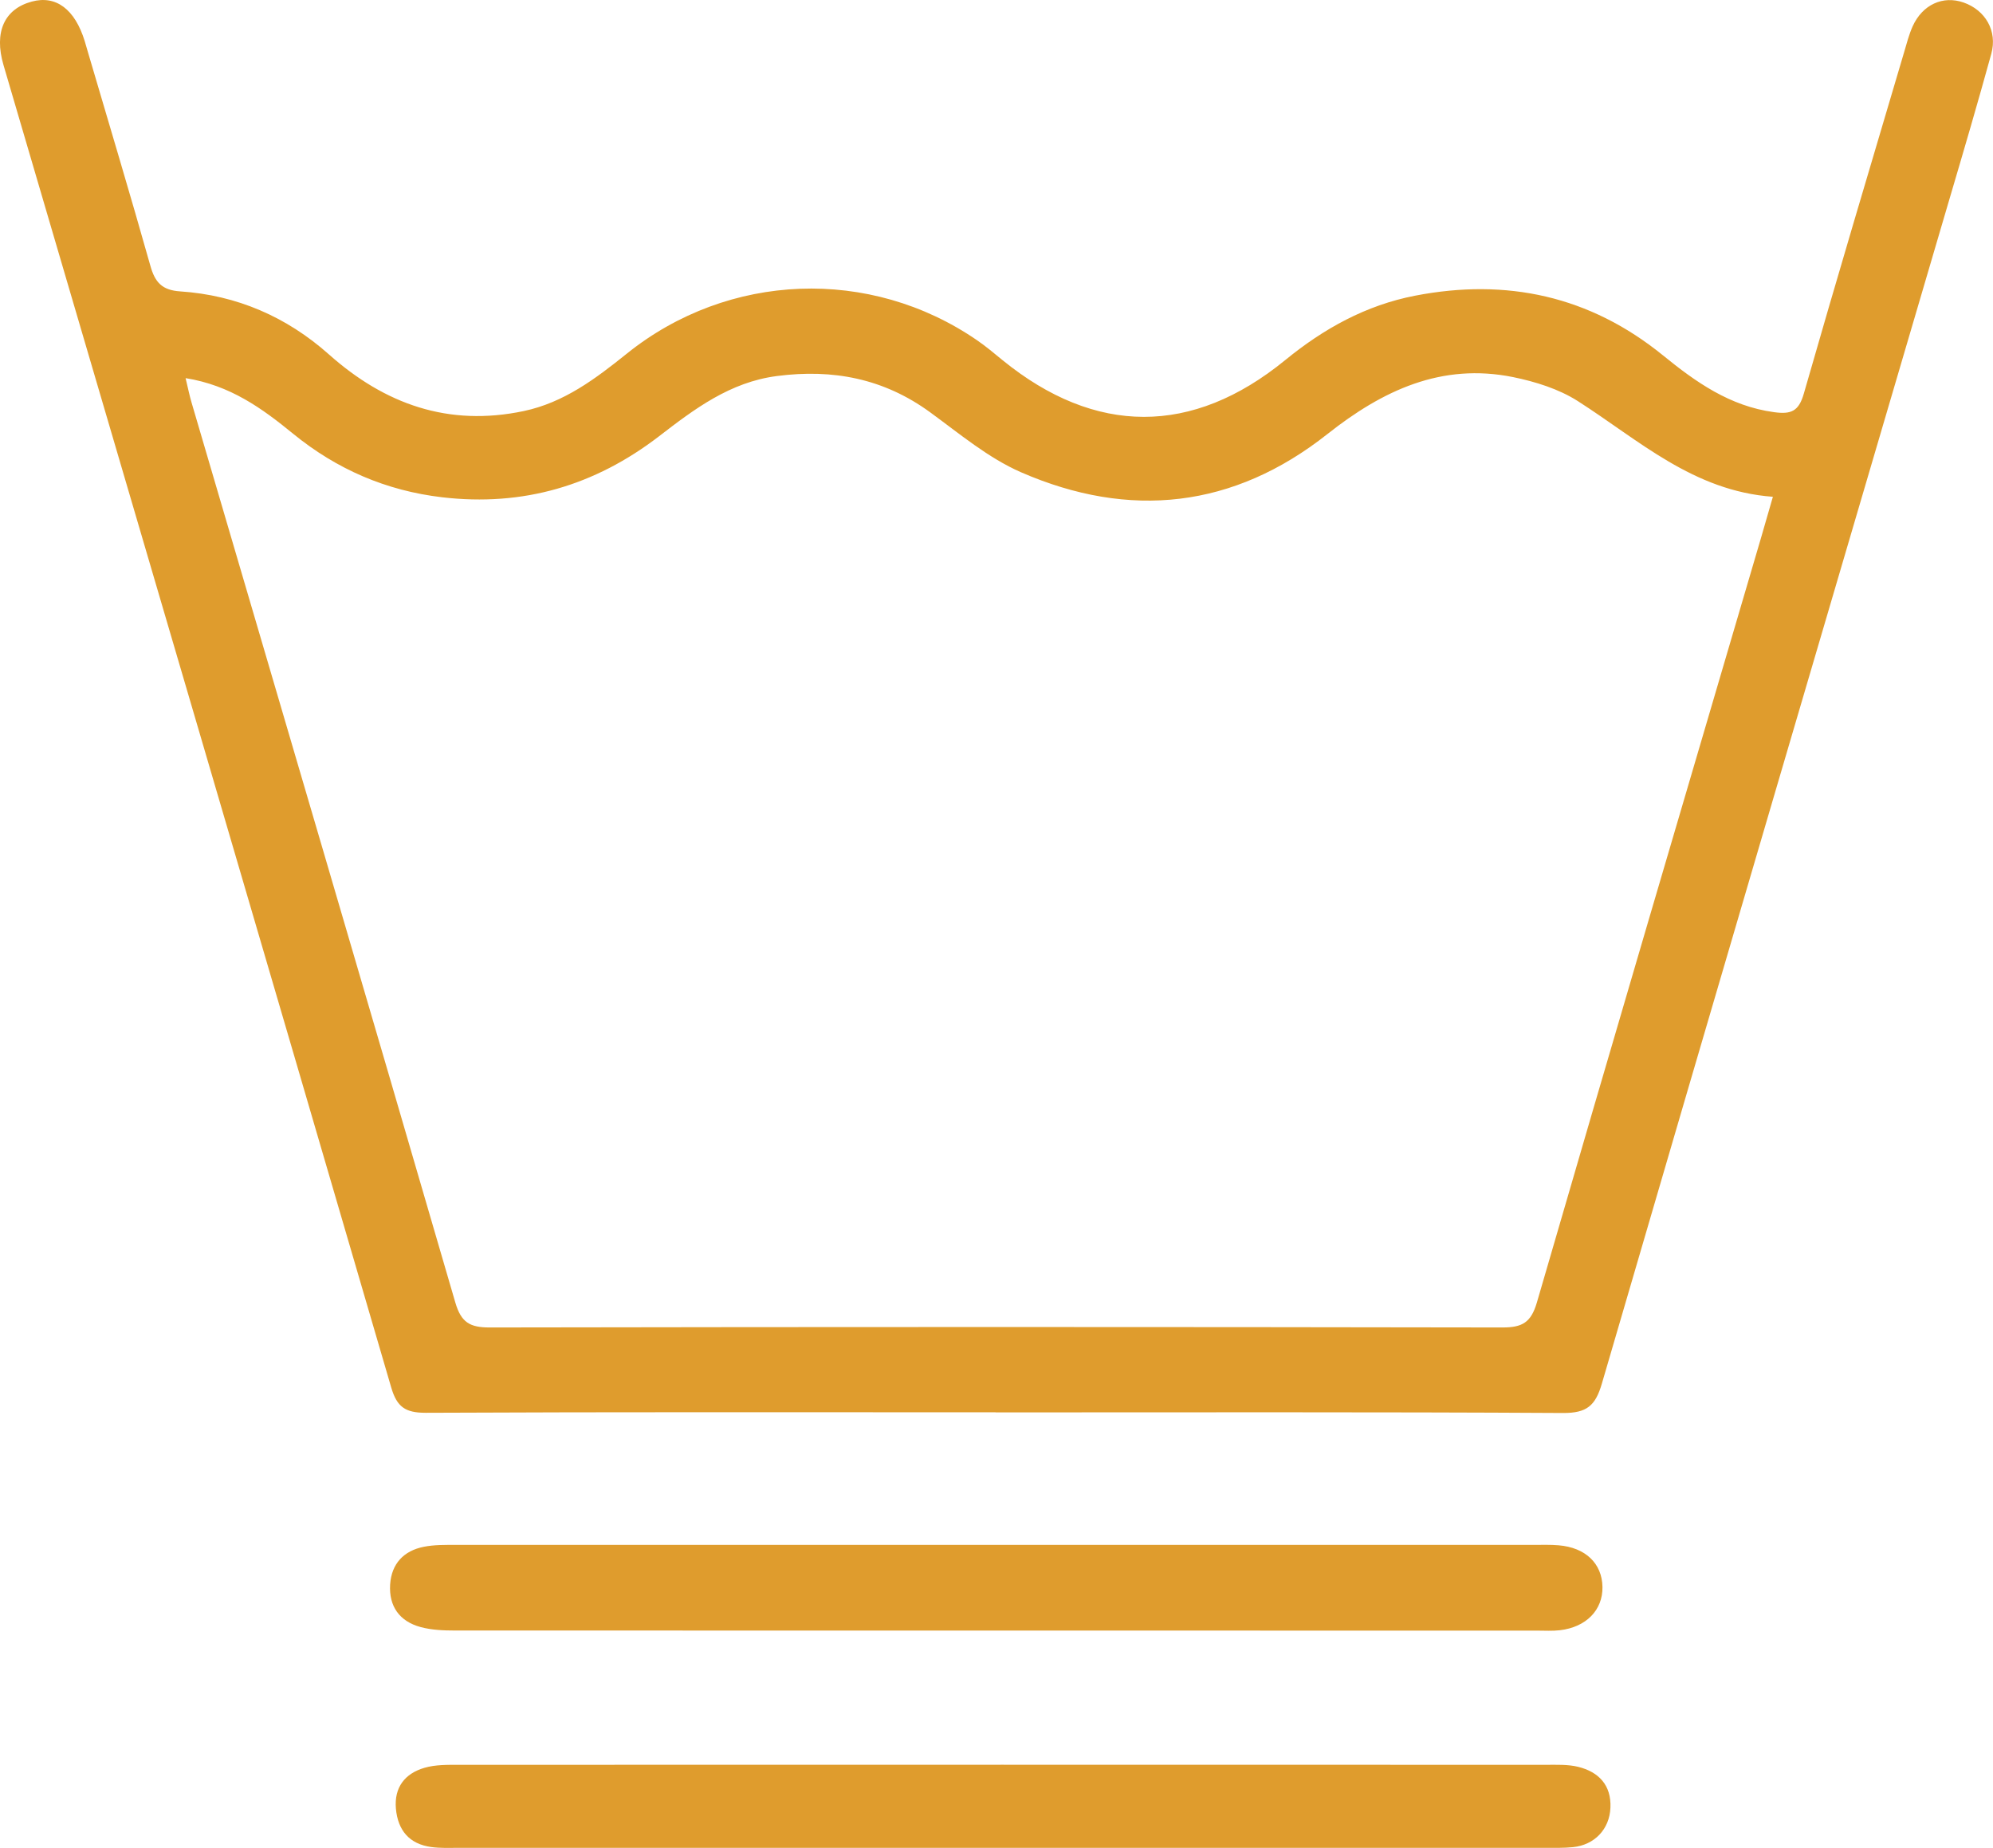
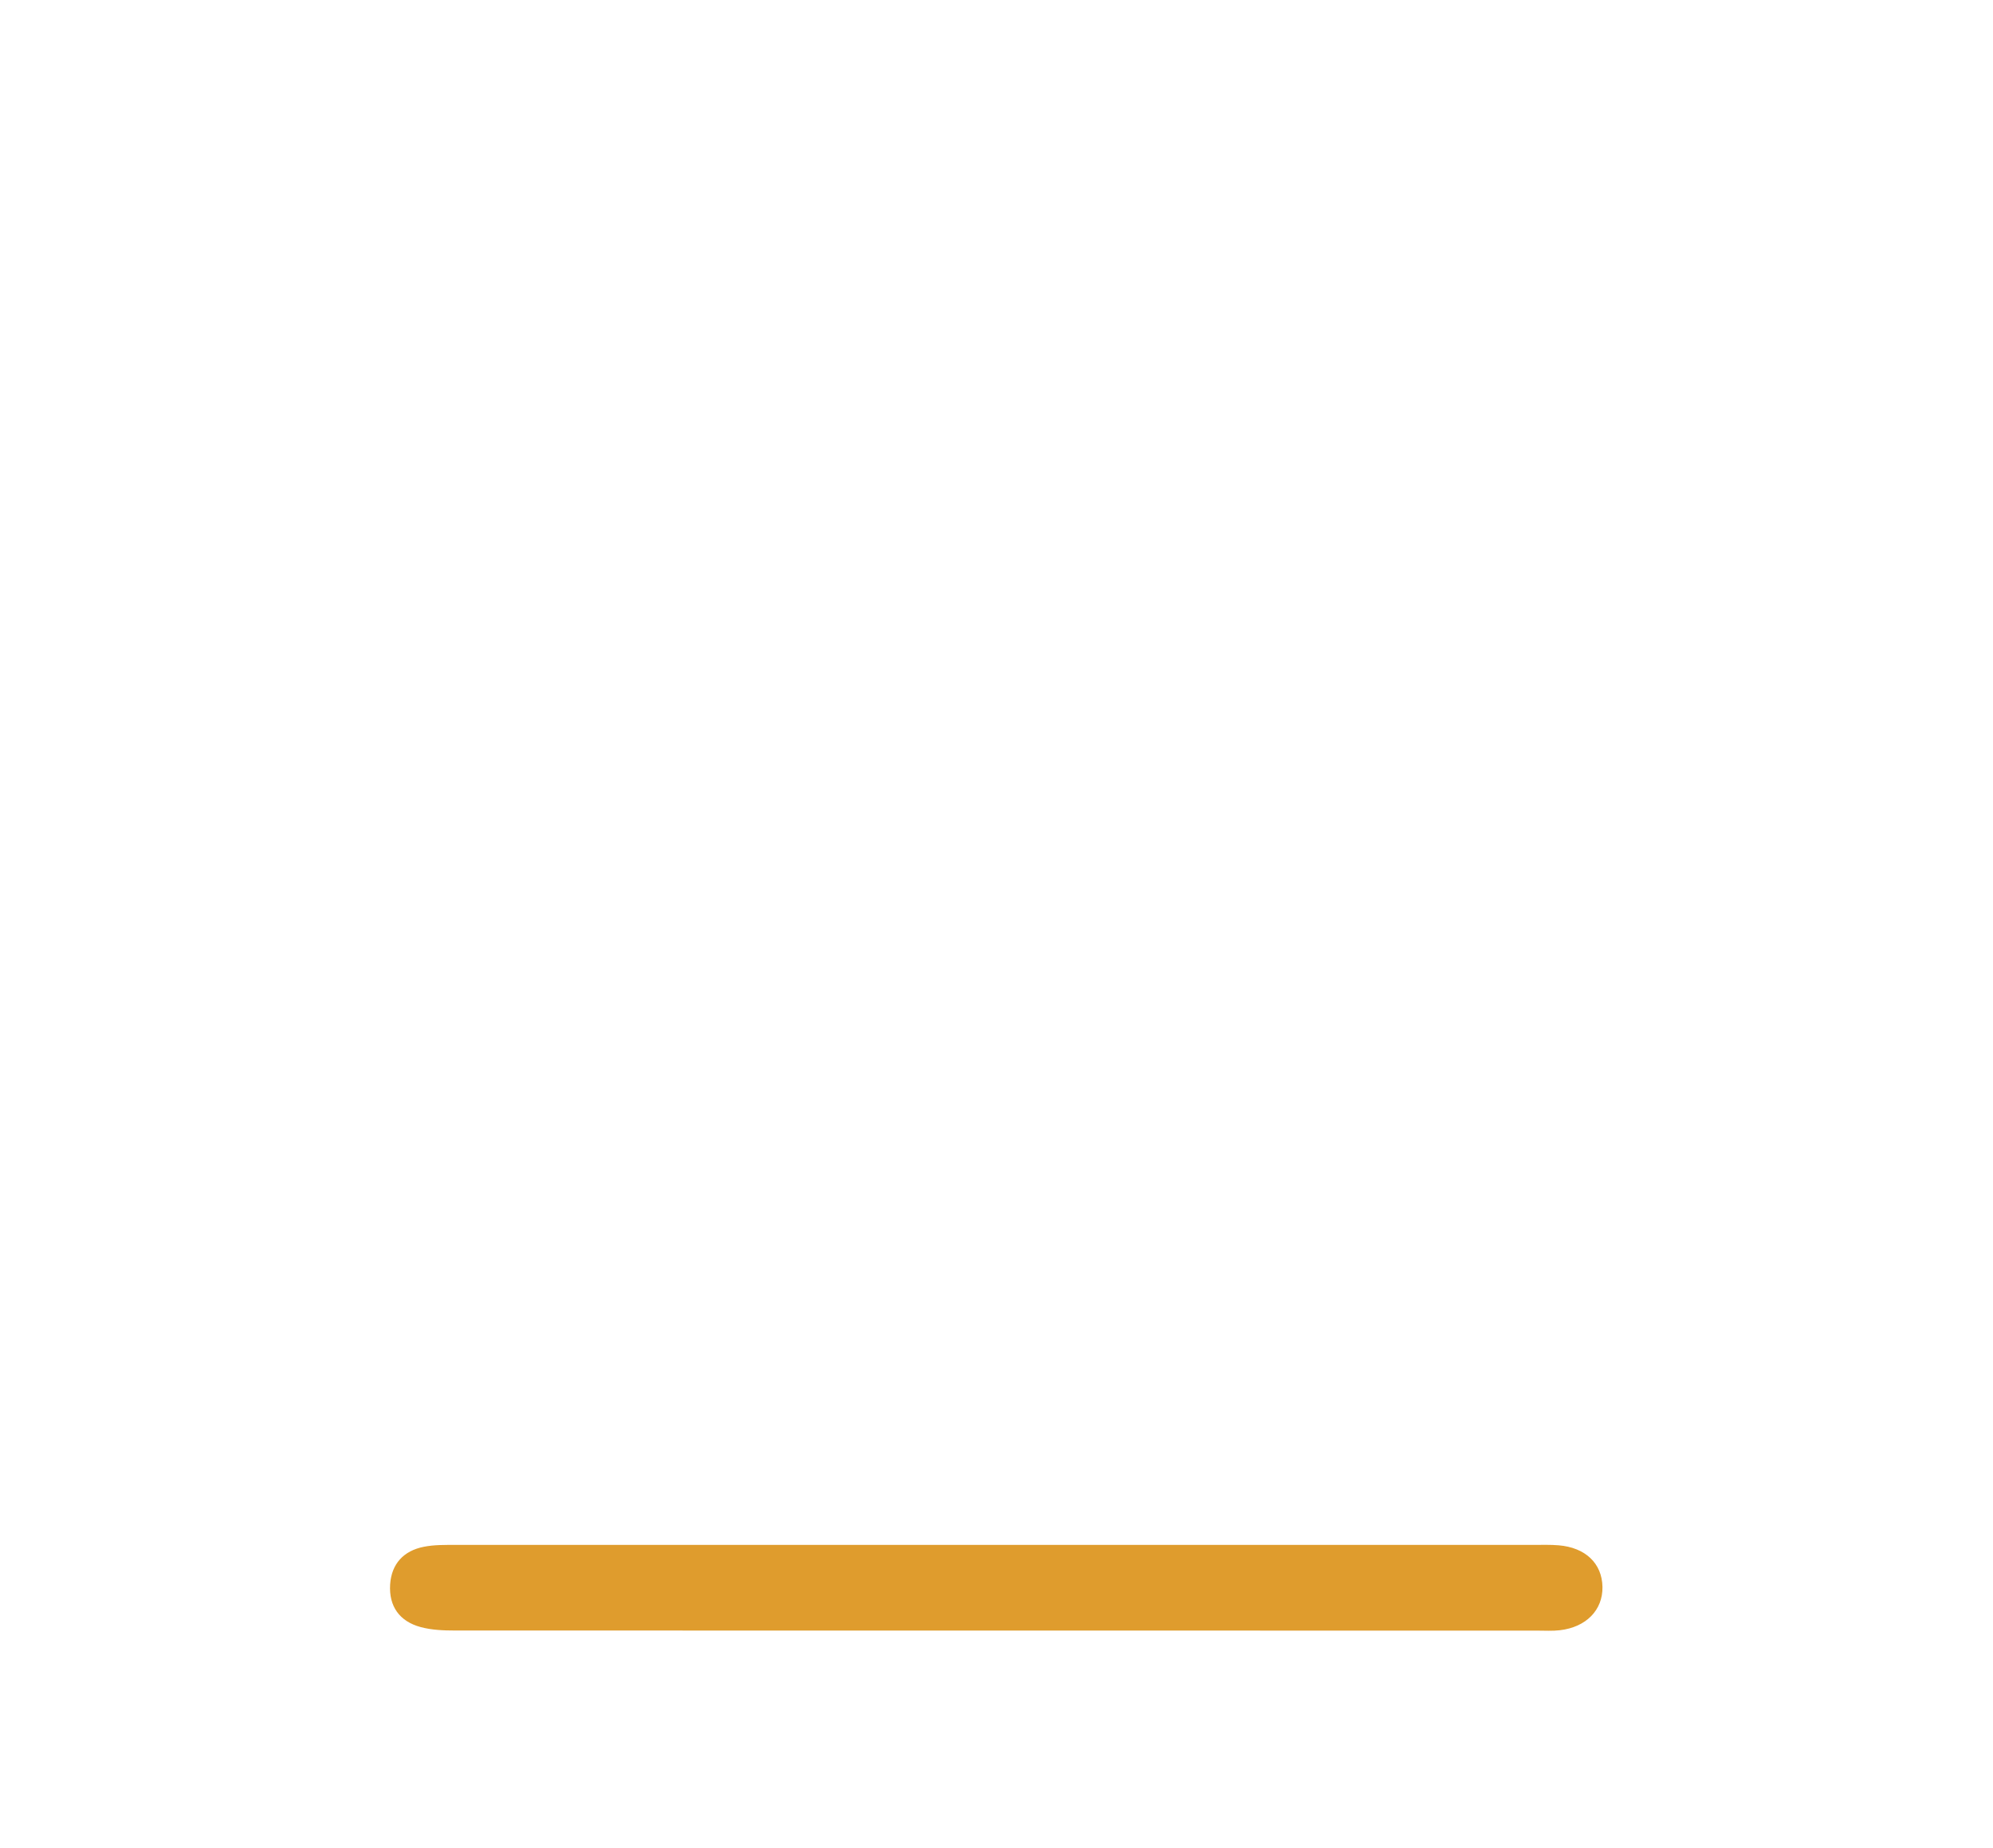
<svg xmlns="http://www.w3.org/2000/svg" viewBox="0 0 200.2 185.61" data-name="Capa 2" id="Capa_2">
  <defs>
    <style>
      .cls-1 {
        fill: #df9c2d;
      }
    </style>
  </defs>
  <g data-name="Capa 1" id="Capa_1-2">
    <g>
-       <path d="M100.01,141.86c-19.09,0-38.17-.04-57.26,.05-2.04,0-2.88-.59-3.45-2.54C26.36,95.08,13.35,50.81,.35,6.53-.62,3.22,.44,.9,3.19,.16c2.43-.66,4.33,.76,5.32,3.97,.12,.4,.24,.8,.35,1.2,2.09,7.11,4.23,14.21,6.24,21.35,.47,1.69,1.18,2.47,3.01,2.59,5.67,.38,10.68,2.55,14.92,6.32,5.64,5.02,12.02,7.29,19.58,5.7,4.07-.86,7.24-3.27,10.37-5.78,10.19-8.18,24.43-8.72,35.17-1.33,.89,.61,1.72,1.31,2.56,2,9.31,7.57,19.06,7.61,28.38,0,3.88-3.17,8.11-5.52,13.06-6.48,9.2-1.78,17.55,.03,24.88,5.98,3.33,2.71,6.74,5.12,11.17,5.72,1.73,.24,2.49-.09,3-1.87,3.28-11.45,6.69-22.86,10.07-34.28,.26-.88,.49-1.78,.86-2.61,.99-2.18,3.04-3.11,5.11-2.39,2.2,.77,3.42,2.86,2.79,5.15-1.35,4.9-2.78,9.78-4.22,14.65-11.65,39.64-23.32,79.27-34.9,118.93-.65,2.23-1.52,2.96-3.9,2.95-19-.11-38.01-.06-57.01-.06ZM18.64,37.97c.26,1.07,.4,1.79,.61,2.49,8.84,30.12,17.72,60.24,26.49,90.38,.59,2.01,1.47,2.5,3.45,2.5,33.91-.06,67.83-.06,101.74,0,1.99,0,2.86-.5,3.45-2.5,7.43-25.59,14.97-51.15,22.49-76.72,.37-1.26,.73-2.52,1.22-4.22-8-.58-13.47-5.7-19.61-9.62-1.9-1.21-4.24-1.94-6.48-2.4-7.2-1.46-13.12,1.34-18.66,5.72-9.42,7.45-19.86,8.59-30.77,3.84-3.3-1.44-6.19-3.88-9.14-6.03-4.65-3.39-9.76-4.37-15.38-3.64-4.72,.61-8.29,3.31-11.86,6.06-6.45,4.95-13.65,7.07-21.77,6.12-5.63-.66-10.59-2.81-14.96-6.37-3.11-2.54-6.31-4.88-10.83-5.6Z" class="cls-1" />
      <path d="M100.3,155.18c17.92,0,35.84,0,53.76,0,.83,0,1.67-.03,2.5,.04,2.7,.22,4.37,1.82,4.41,4.18,.04,2.32-1.63,4.04-4.27,4.35-.74,.09-1.5,.04-2.25,.04-36.25,0-72.51,0-108.76-.01-1.15,0-2.35-.05-3.45-.35-2.1-.57-3.19-2.08-3.05-4.28,.14-2.08,1.36-3.38,3.38-3.78,1.05-.21,2.15-.19,3.23-.19,18.17-.01,36.34,0,54.51,0Z" class="cls-1" />
-       <path d="M100.54,185.61c-18.16,0-36.31,0-54.47,0-.92,0-1.84,.04-2.74-.08-2.21-.3-3.36-1.67-3.56-3.85-.19-2.15,.91-3.54,2.87-4.11,1.09-.32,2.3-.3,3.46-.3,36.4-.01,72.79-.01,109.19,0,1.08,0,2.2-.05,3.23,.2,2.07,.51,3.35,1.84,3.25,4.11-.09,2.16-1.6,3.74-3.76,3.96-.91,.09-1.83,.07-2.75,.07-18.24,0-36.48,0-54.72,0Z" class="cls-1" />
    </g>
  </g>
</svg>